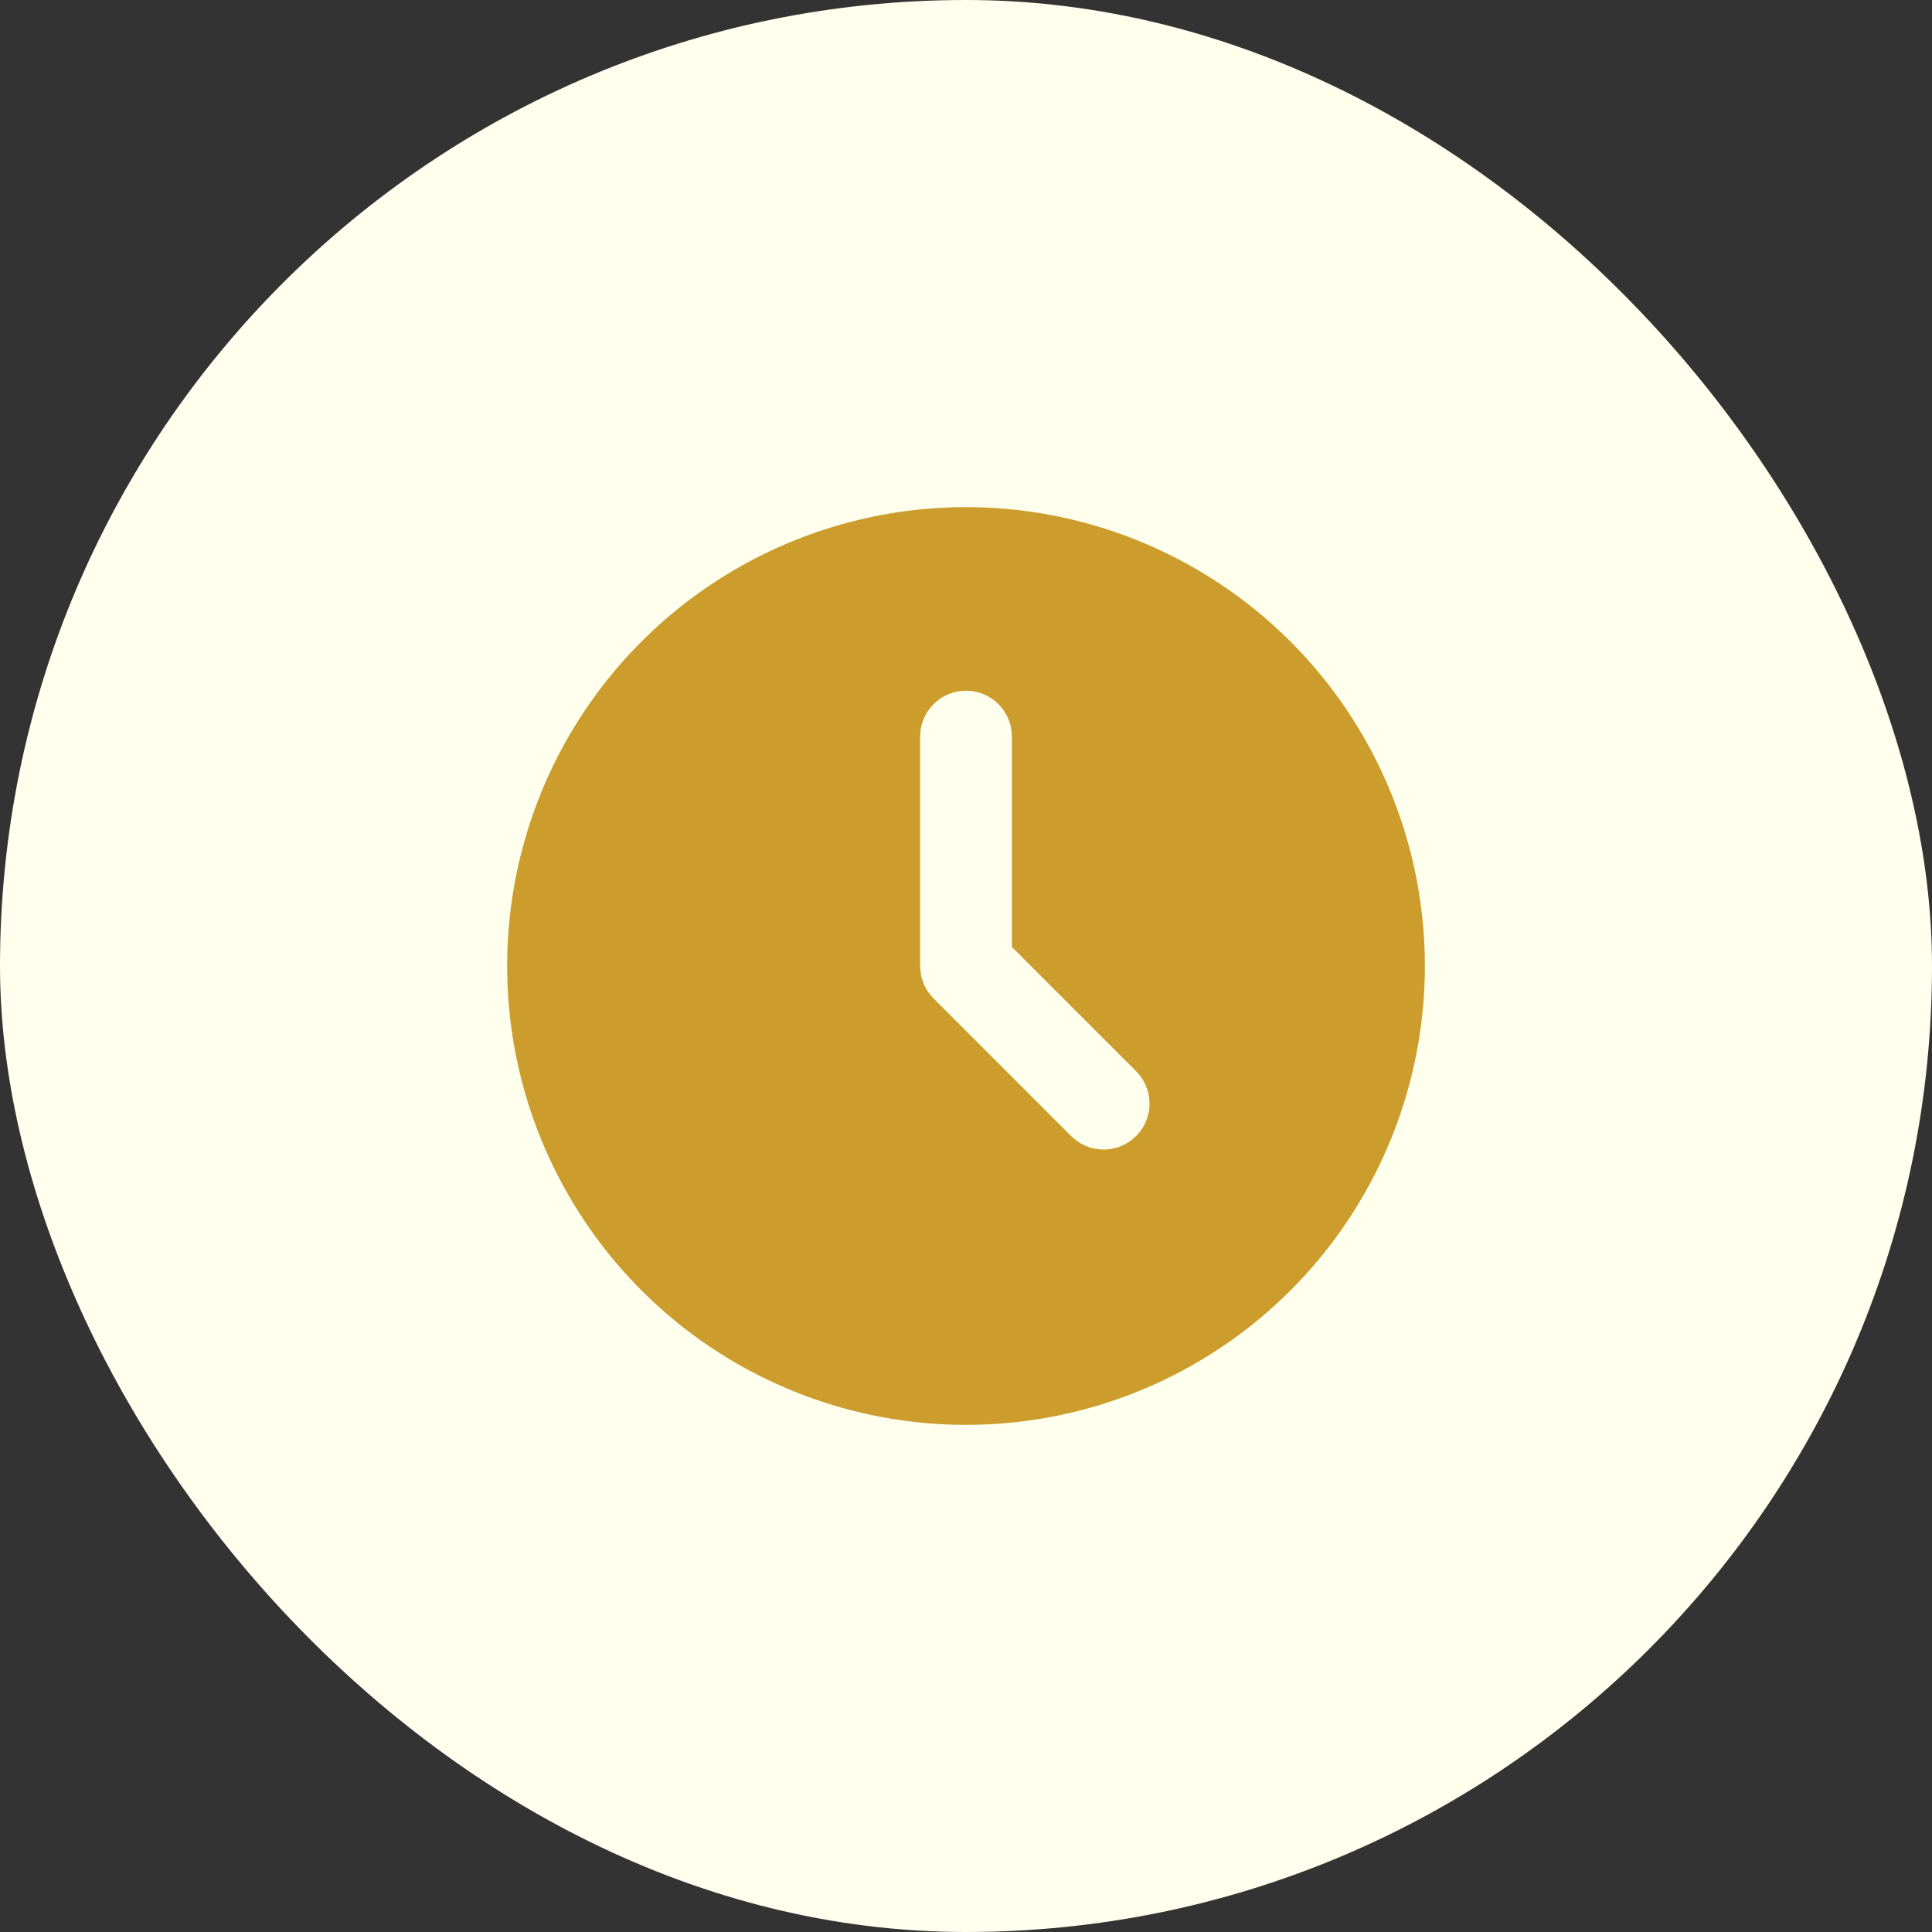
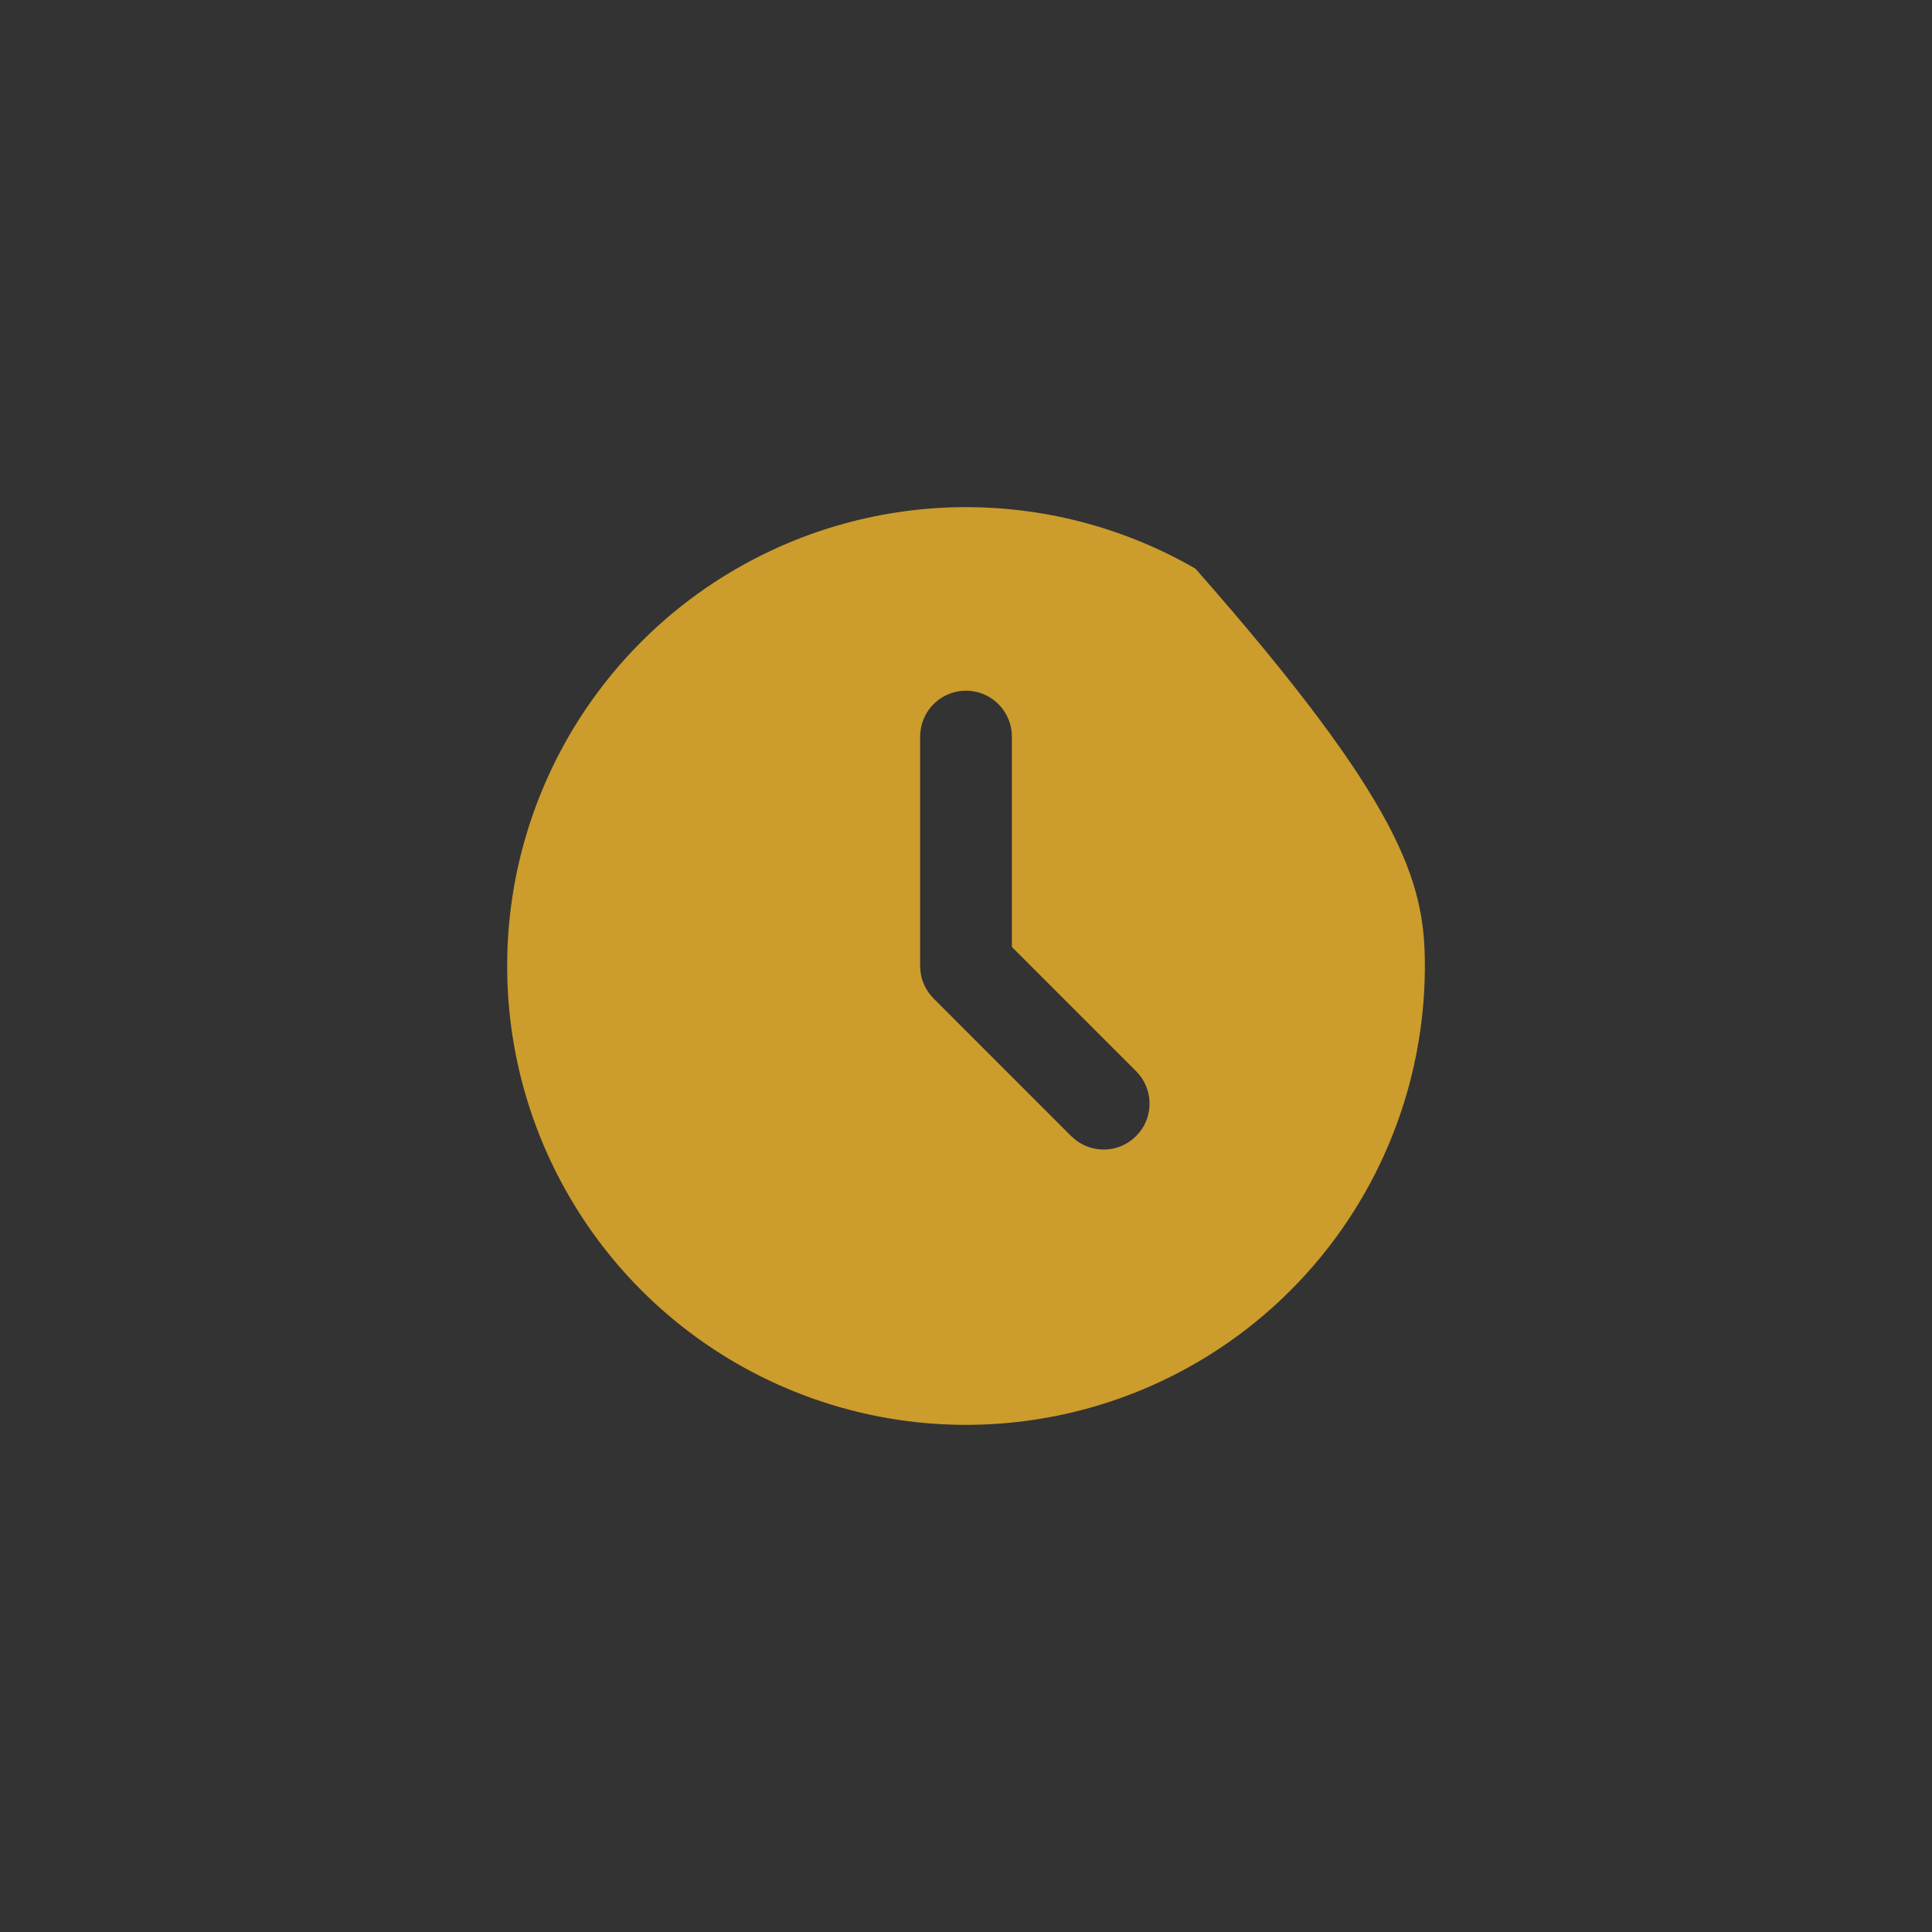
<svg xmlns="http://www.w3.org/2000/svg" width="40" height="40" viewBox="0 0 40 40" fill="none">
  <rect x="0" y="0" width="40" height="40" fill="#333333" stroke="none" />
-   <rect width="40" height="40" rx="20" fill="#FEFFED" />
-   <path d="M24.75 11.773C26.183 12.6 27.375 13.787 28.208 15.217C29.041 16.646 29.486 18.269 29.5 19.923C29.513 21.578 29.094 23.207 28.284 24.65C27.474 26.093 26.302 27.299 24.883 28.149C23.463 29 21.846 29.465 20.192 29.498C18.538 29.532 16.904 29.132 15.451 28.34C13.998 27.548 12.778 26.39 11.911 24.981C11.043 23.572 10.558 21.961 10.505 20.308L10.5 20L10.505 19.692C10.558 18.051 11.035 16.453 11.89 15.051C12.746 13.65 13.949 12.494 15.384 11.697C16.819 10.899 18.436 10.487 20.077 10.5C21.719 10.514 23.329 10.952 24.75 11.773ZM20 14.3C19.767 14.3 19.543 14.385 19.369 14.54C19.195 14.695 19.084 14.908 19.057 15.139L19.05 15.25V20L19.059 20.124C19.08 20.289 19.145 20.445 19.246 20.578L19.328 20.672L22.178 23.523L22.268 23.6C22.434 23.73 22.639 23.8 22.85 23.8C23.061 23.8 23.266 23.73 23.433 23.6L23.522 23.521L23.601 23.432C23.73 23.266 23.8 23.061 23.8 22.85C23.8 22.639 23.73 22.434 23.601 22.267L23.522 22.178L20.95 19.606V15.25L20.944 15.139C20.916 14.908 20.805 14.695 20.631 14.54C20.457 14.385 20.233 14.3 20 14.3Z" fill="#CC9C2C" />
+   <path d="M24.75 11.773C29.041 16.646 29.486 18.269 29.5 19.923C29.513 21.578 29.094 23.207 28.284 24.65C27.474 26.093 26.302 27.299 24.883 28.149C23.463 29 21.846 29.465 20.192 29.498C18.538 29.532 16.904 29.132 15.451 28.34C13.998 27.548 12.778 26.39 11.911 24.981C11.043 23.572 10.558 21.961 10.505 20.308L10.5 20L10.505 19.692C10.558 18.051 11.035 16.453 11.89 15.051C12.746 13.65 13.949 12.494 15.384 11.697C16.819 10.899 18.436 10.487 20.077 10.5C21.719 10.514 23.329 10.952 24.75 11.773ZM20 14.3C19.767 14.3 19.543 14.385 19.369 14.54C19.195 14.695 19.084 14.908 19.057 15.139L19.05 15.25V20L19.059 20.124C19.08 20.289 19.145 20.445 19.246 20.578L19.328 20.672L22.178 23.523L22.268 23.6C22.434 23.73 22.639 23.8 22.85 23.8C23.061 23.8 23.266 23.73 23.433 23.6L23.522 23.521L23.601 23.432C23.73 23.266 23.8 23.061 23.8 22.85C23.8 22.639 23.73 22.434 23.601 22.267L23.522 22.178L20.95 19.606V15.25L20.944 15.139C20.916 14.908 20.805 14.695 20.631 14.54C20.457 14.385 20.233 14.3 20 14.3Z" fill="#CC9C2C" />
</svg>